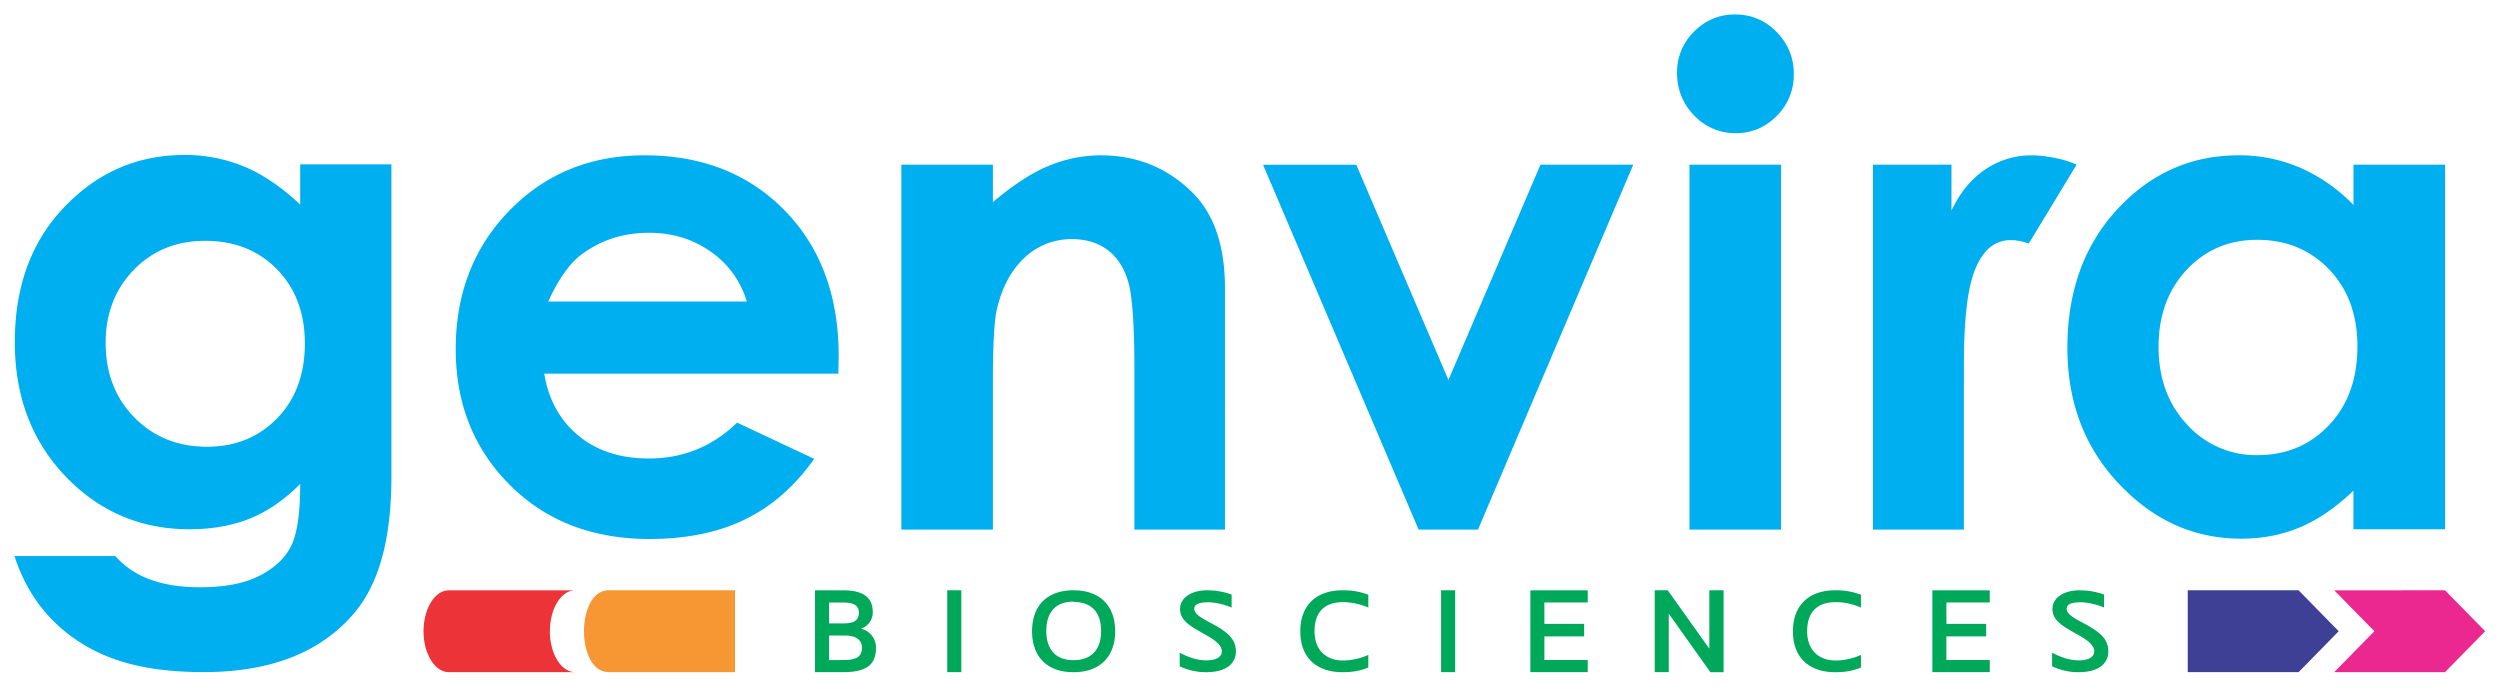
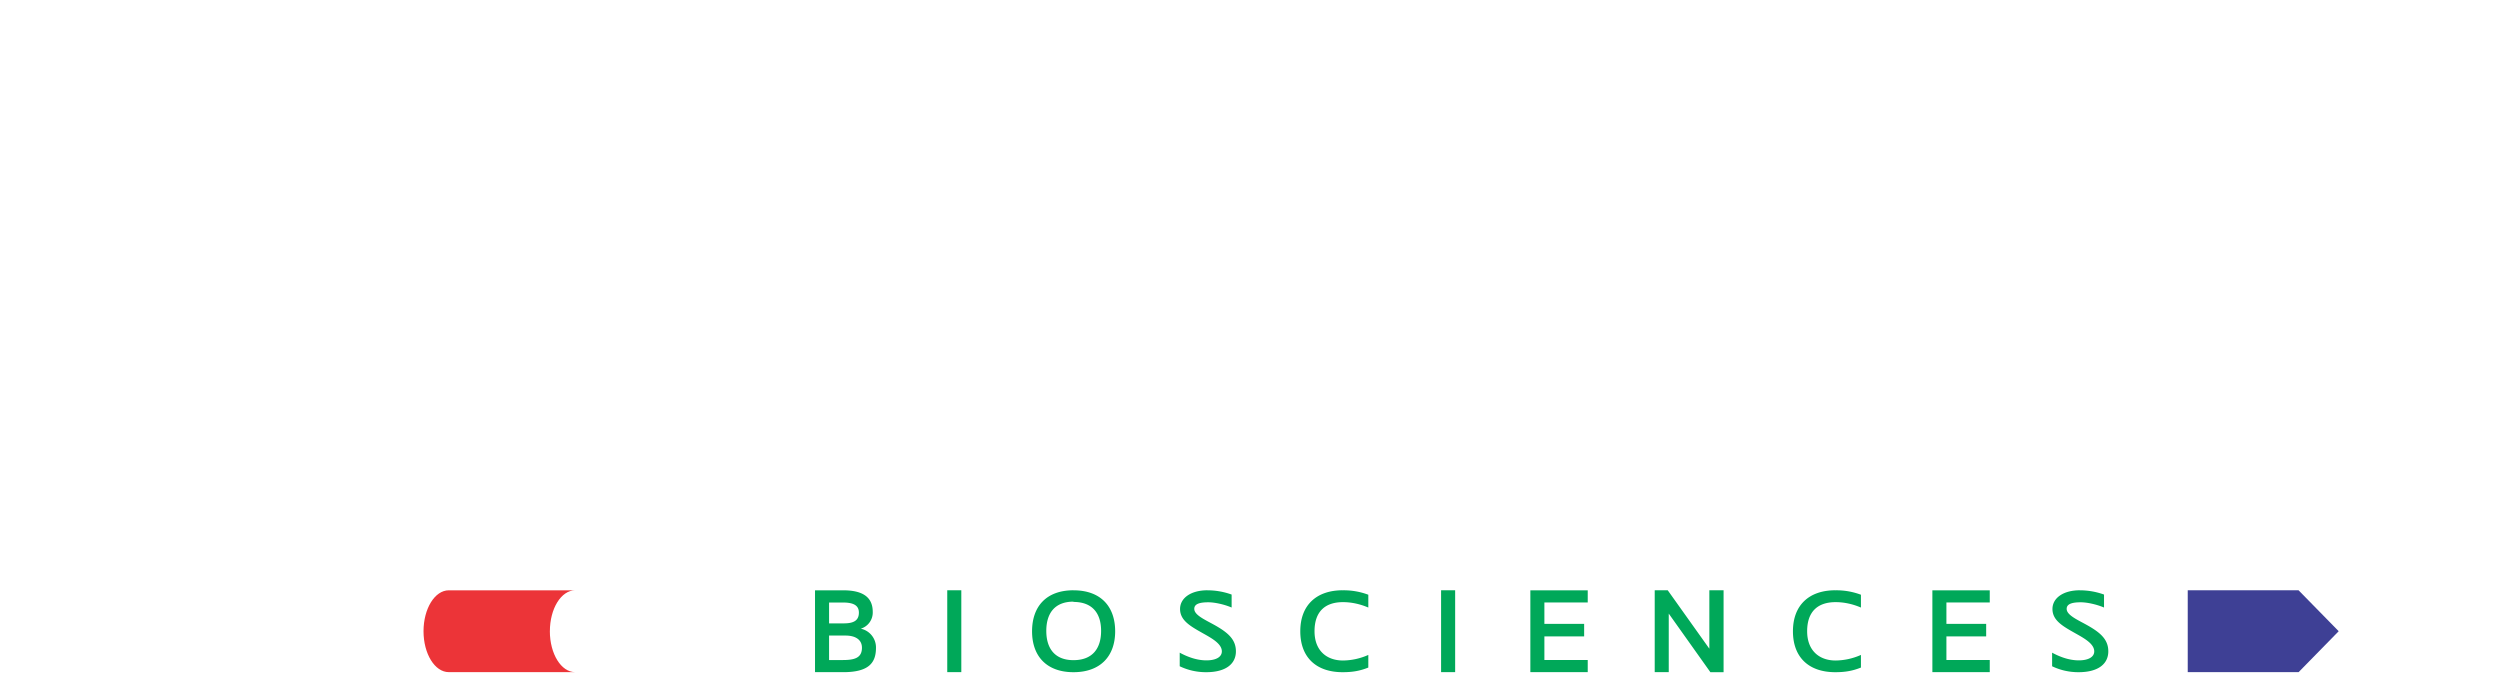
<svg xmlns="http://www.w3.org/2000/svg" viewBox="0 0 864 238">
  <path d="M281.67 204v28.3h9.77c9 0 11.3-3.37 11.3-8.46a6.64 6.64 0 0 0-5.26-6.57 5.83 5.83 0 0 0 4.14-5.8c0-4.92-3.2-7.46-10.24-7.46h-9.7zm45.7 0v28.3h4.86V204h-4.85zm89.93 0c-5.8 0-9.47 2.73-9.47 6.47 0 3.97 3.6 5.96 7.81 8.34 3.02 1.7 6.63 3.63 6.63 6.3 0 1.98-2.07 3.11-5.33 3.11-2.6 0-5.68-.73-9.23-2.66v4.7a20.91 20.91 0 0 0 9.17 2.05c6.87 0 10.25-2.95 10.25-7.2 0-4.15-2.79-6.53-7.46-9.14-3.26-1.81-6.93-3.4-6.93-5.55 0-1.7 1.84-2.27 4.85-2.27 2.14 0 5.4.68 8.06 1.81v-4.48a24.62 24.62 0 0 0-8.35-1.47zm80.74 0v28.3h4.86V204h-4.86zm30.85 0v28.3h19.83v-4.2h-14.98v-8.17h13.74v-4.32h-13.74v-7.4h14.98v-4.2H528.9zm42.98 0v28.3h4.85v-20.24l14.39 20.25h4.56V204h-4.92v20.19L576.37 204h-4.5zm95.96 0v28.3h19.83v-4.2h-14.98v-8.17h13.74v-4.32h-13.74v-7.4h14.98v-4.2h-19.83zm50.97 0c-5.8 0-9.47 2.73-9.47 6.47 0 3.97 3.6 5.96 7.81 8.34 3.02 1.7 6.63 3.63 6.63 6.3 0 1.98-2.07 3.11-5.33 3.11-2.6 0-5.68-.73-9.23-2.66v4.7a20.91 20.91 0 0 0 9.17 2.05c6.87 0 10.25-2.95 10.25-7.2 0-4.15-2.78-6.53-7.46-9.14-3.26-1.81-6.93-3.4-6.93-5.55 0-1.7 1.84-2.27 4.86-2.27 2.13 0 5.38.68 8.05 1.81v-4.48a24.62 24.62 0 0 0-8.35-1.47zM371 204c-9.35 0-14.32 5.54-14.32 14.19 0 8.52 4.97 14.12 14.32 14.12 9.36 0 14.4-5.6 14.4-14.12 0-8.65-5.04-14.18-14.4-14.18zm93 0c-9 0-14.62 5.12-14.62 14.16 0 9.03 5.5 14.15 14.63 14.15 3.31 0 5.86-.4 8.88-1.6v-4.37a22 22 0 0 1-8.76 1.93c-5.51 0-9.83-3.3-9.83-10.11 0-6.82 3.67-10.06 9.83-10.06 2.42 0 5.44.45 8.76 1.87v-4.43a24 24 0 0 0-8.88-1.53zm170.26 0c-9 0-14.62 5.12-14.62 14.16 0 9.03 5.5 14.15 14.62 14.15 3.32 0 5.86-.4 8.88-1.6v-4.37a22 22 0 0 1-8.76 1.93c-5.5 0-9.83-3.3-9.83-10.11 0-6.82 3.68-10.06 9.83-10.06 2.43 0 5.45.45 8.76 1.87v-4.43a24 24 0 0 0-8.88-1.53zM371 208.03c6.7 0 9.54 4.12 9.54 10 0 5.94-2.85 10.12-9.54 10.12-6.57 0-9.4-4.18-9.4-10.11 0-5.99 2.83-10.11 9.4-10.11zm-84.47.2h4.8c3.54 0 5.5.94 5.5 3.49 0 2.96-2.13 3.72-5.27 3.72h-5.03v-7.22zm0 11.42h5.68c3.5 0 5.68 1.48 5.68 4.2 0 3.55-2.6 4.26-6.63 4.26h-4.73v-8.46z" fill="#00a859" />
-   <path d="M599.7 5a19.35 19.35 0 0 0-14.21 5.91 19.45 19.45 0 0 0-5.9 14.26c0 5.8 1.99 10.72 5.95 14.77a19.4 19.4 0 0 0 14.4 6.09c5.46 0 10.16-1.99 14.1-5.97a19.78 19.78 0 0 0 5.89-14.43 20 20 0 0 0-5.96-14.6A19.35 19.35 0 0 0 599.7 5zM63.76 53.56c-15.53 0-28.9 5.5-40 16.46C11.3 82.15 5.12 98.22 5.12 118.24c0 18.7 5.83 34.15 17.5 46.36 11.66 12.2 25.96 18.31 42.88 18.31 7.72 0 14.64-1.22 20.75-3.65 6.1-2.43 11.93-6.43 17.5-12 0 10.2-1.07 17.39-3.2 21.56-2.12 4.17-5.77 7.57-10.94 10.2-5.18 2.63-12.02 3.94-20.52 3.94-6.64 0-12.4-.9-17.27-2.72a28.83 28.83 0 0 1-11.94-8.06H5c2.78 8.58 7.07 15.86 12.86 21.85a56 56 0 0 0 21.33 13.62c8.42 3.09 18.81 4.63 31.18 4.63 23.18 0 40.52-6.8 52.04-20.4 8.57-10.04 12.86-25.73 12.86-47.05V56.8h-31.52v13.9c-6.5-6.1-12.97-10.48-19.42-13.15a53.35 53.35 0 0 0-20.57-4zm158.99.12c-18.7 0-34.25 6.35-46.65 19.06-12.4 12.71-18.6 28.69-18.6 47.93 0 18.78 6.21 34.4 18.66 46.88 12.44 12.48 28.55 18.72 48.33 18.72 12.75 0 23.76-2.26 33.03-6.78 9.27-4.52 17.23-11.5 23.87-20.92l-26.65-12.52c-8.5 8.27-18.66 12.4-30.49 12.4-9.89 0-18.02-2.64-24.4-7.94-6.37-5.29-10.29-12.42-11.76-21.38h101.65l.11-6.03c0-20.86-6.22-37.65-18.66-50.36-12.44-12.7-28.59-19.06-48.44-19.06zm157.77 0a47 47 0 0 0-17.88 3.55c-5.83 2.36-12.33 6.57-19.5 12.62V56.92H311.5v126.1h31.64v-50.59c0-13.12.46-21.64 1.39-25.58 1.77-7.56 4.95-13.49 9.54-17.77a23.3 23.3 0 0 1 16.47-6.43c4.94 0 9.08 1.3 12.43 3.88 3.36 2.59 5.7 6.35 7.06 11.29 1.34 4.94 2.02 14.93 2.02 29.98v55.22h31.3V99.7c0-14.53-3.67-25.5-11-32.91-8.72-8.74-19.33-13.1-31.83-13.1zm321.61 0c-5.8 0-11.12 1.62-16 4.87-4.86 3.24-8.76 8-11.7 14.25V56.92h-27.12v126.1h31.41v-51l.01-6.14c0-17.61 1.59-27.4 4.03-33.14 2.44-5.73 7.12-12.51 18.39-8.58l16.52-27.24c-4.49-2.16-11.44-3.24-15.54-3.24zm71.52 0c-16.44 0-30.41 6.22-41.91 18.66-11.5 12.44-17.25 28.4-17.25 47.87 0 18.77 5.94 34.48 17.83 47 11.88 12.64 25.97 18.96 42.25 18.96 7.25 0 13.99-1.3 20.2-3.89 6.22-2.58 12.4-6.81 18.58-12.69v13.33H845V56.92h-31.64v13.91a58.15 58.15 0 0 0-18.4-12.86 53.29 53.29 0 0 0-21.3-4.3zm-189.77 3.24v126.1h31.64V56.92h-31.64zm-147.38 0 53.77 126.1h20.52l53.66-126.1h-32.07l-31.8 74.41-31.85-74.4H436.5zM224.3 80.45c8.13 0 15.27 2.2 21.42 6.6a31.75 31.75 0 0 1 12.37 17.16h-68.62c3.56-7.8 7.43-13.25 11.61-16.34 6.66-4.94 14.4-7.42 23.22-7.42zm555.78 2.43c10.01 0 18.29 3.4 24.83 10.2 6.55 6.8 9.82 15.69 9.82 26.66 0 11.2-3.27 20.27-9.82 27.18-6.54 6.92-14.78 10.37-24.71 10.37a32 32 0 0 1-24.32-10.54c-6.58-7.03-9.88-16-9.88-26.9 0-10.8 3.24-19.68 9.7-26.6 6.48-6.9 14.6-10.37 24.38-10.37zm-709.14.35c10.12 0 18.39 3.29 24.8 9.85 6.41 6.57 9.62 15.11 9.62 25.62 0 10.66-3.19 19.28-9.56 25.84-6.38 6.57-14.47 9.85-24.28 9.85-10.05 0-18.4-3.35-25.04-10.08-6.64-6.72-9.97-15.33-9.97-25.84 0-10.12 3.25-18.53 9.74-25.21s14.72-10.03 24.69-10.03z" fill="#00afef" />
-   <path d="m845 204-38.28.02 13.87 14.13-13.89 14.14H845l13.87-14.14z" fill="#eb288f" />
  <path d="M808.25 218.15 794.38 204h-38.3v28.28l38.31.02z" fill="#3e4095" />
-   <path d="M210.36 204c-11.37-.04-11.38 28.34 0 28.29h43.66V204z" fill="#f69734" />
+   <path d="M210.36 204h43.66V204z" fill="#f69734" />
  <path d="M190.04 218.15c0-7.81 3.9-14.14 8.73-14.14H155.1c-4.82 0-8.73 6.33-8.73 14.14 0 7.8 3.9 14.14 8.73 14.14h43.66c-4.82 0-8.73-6.33-8.73-14.14z" fill="#ec3438" />
</svg>